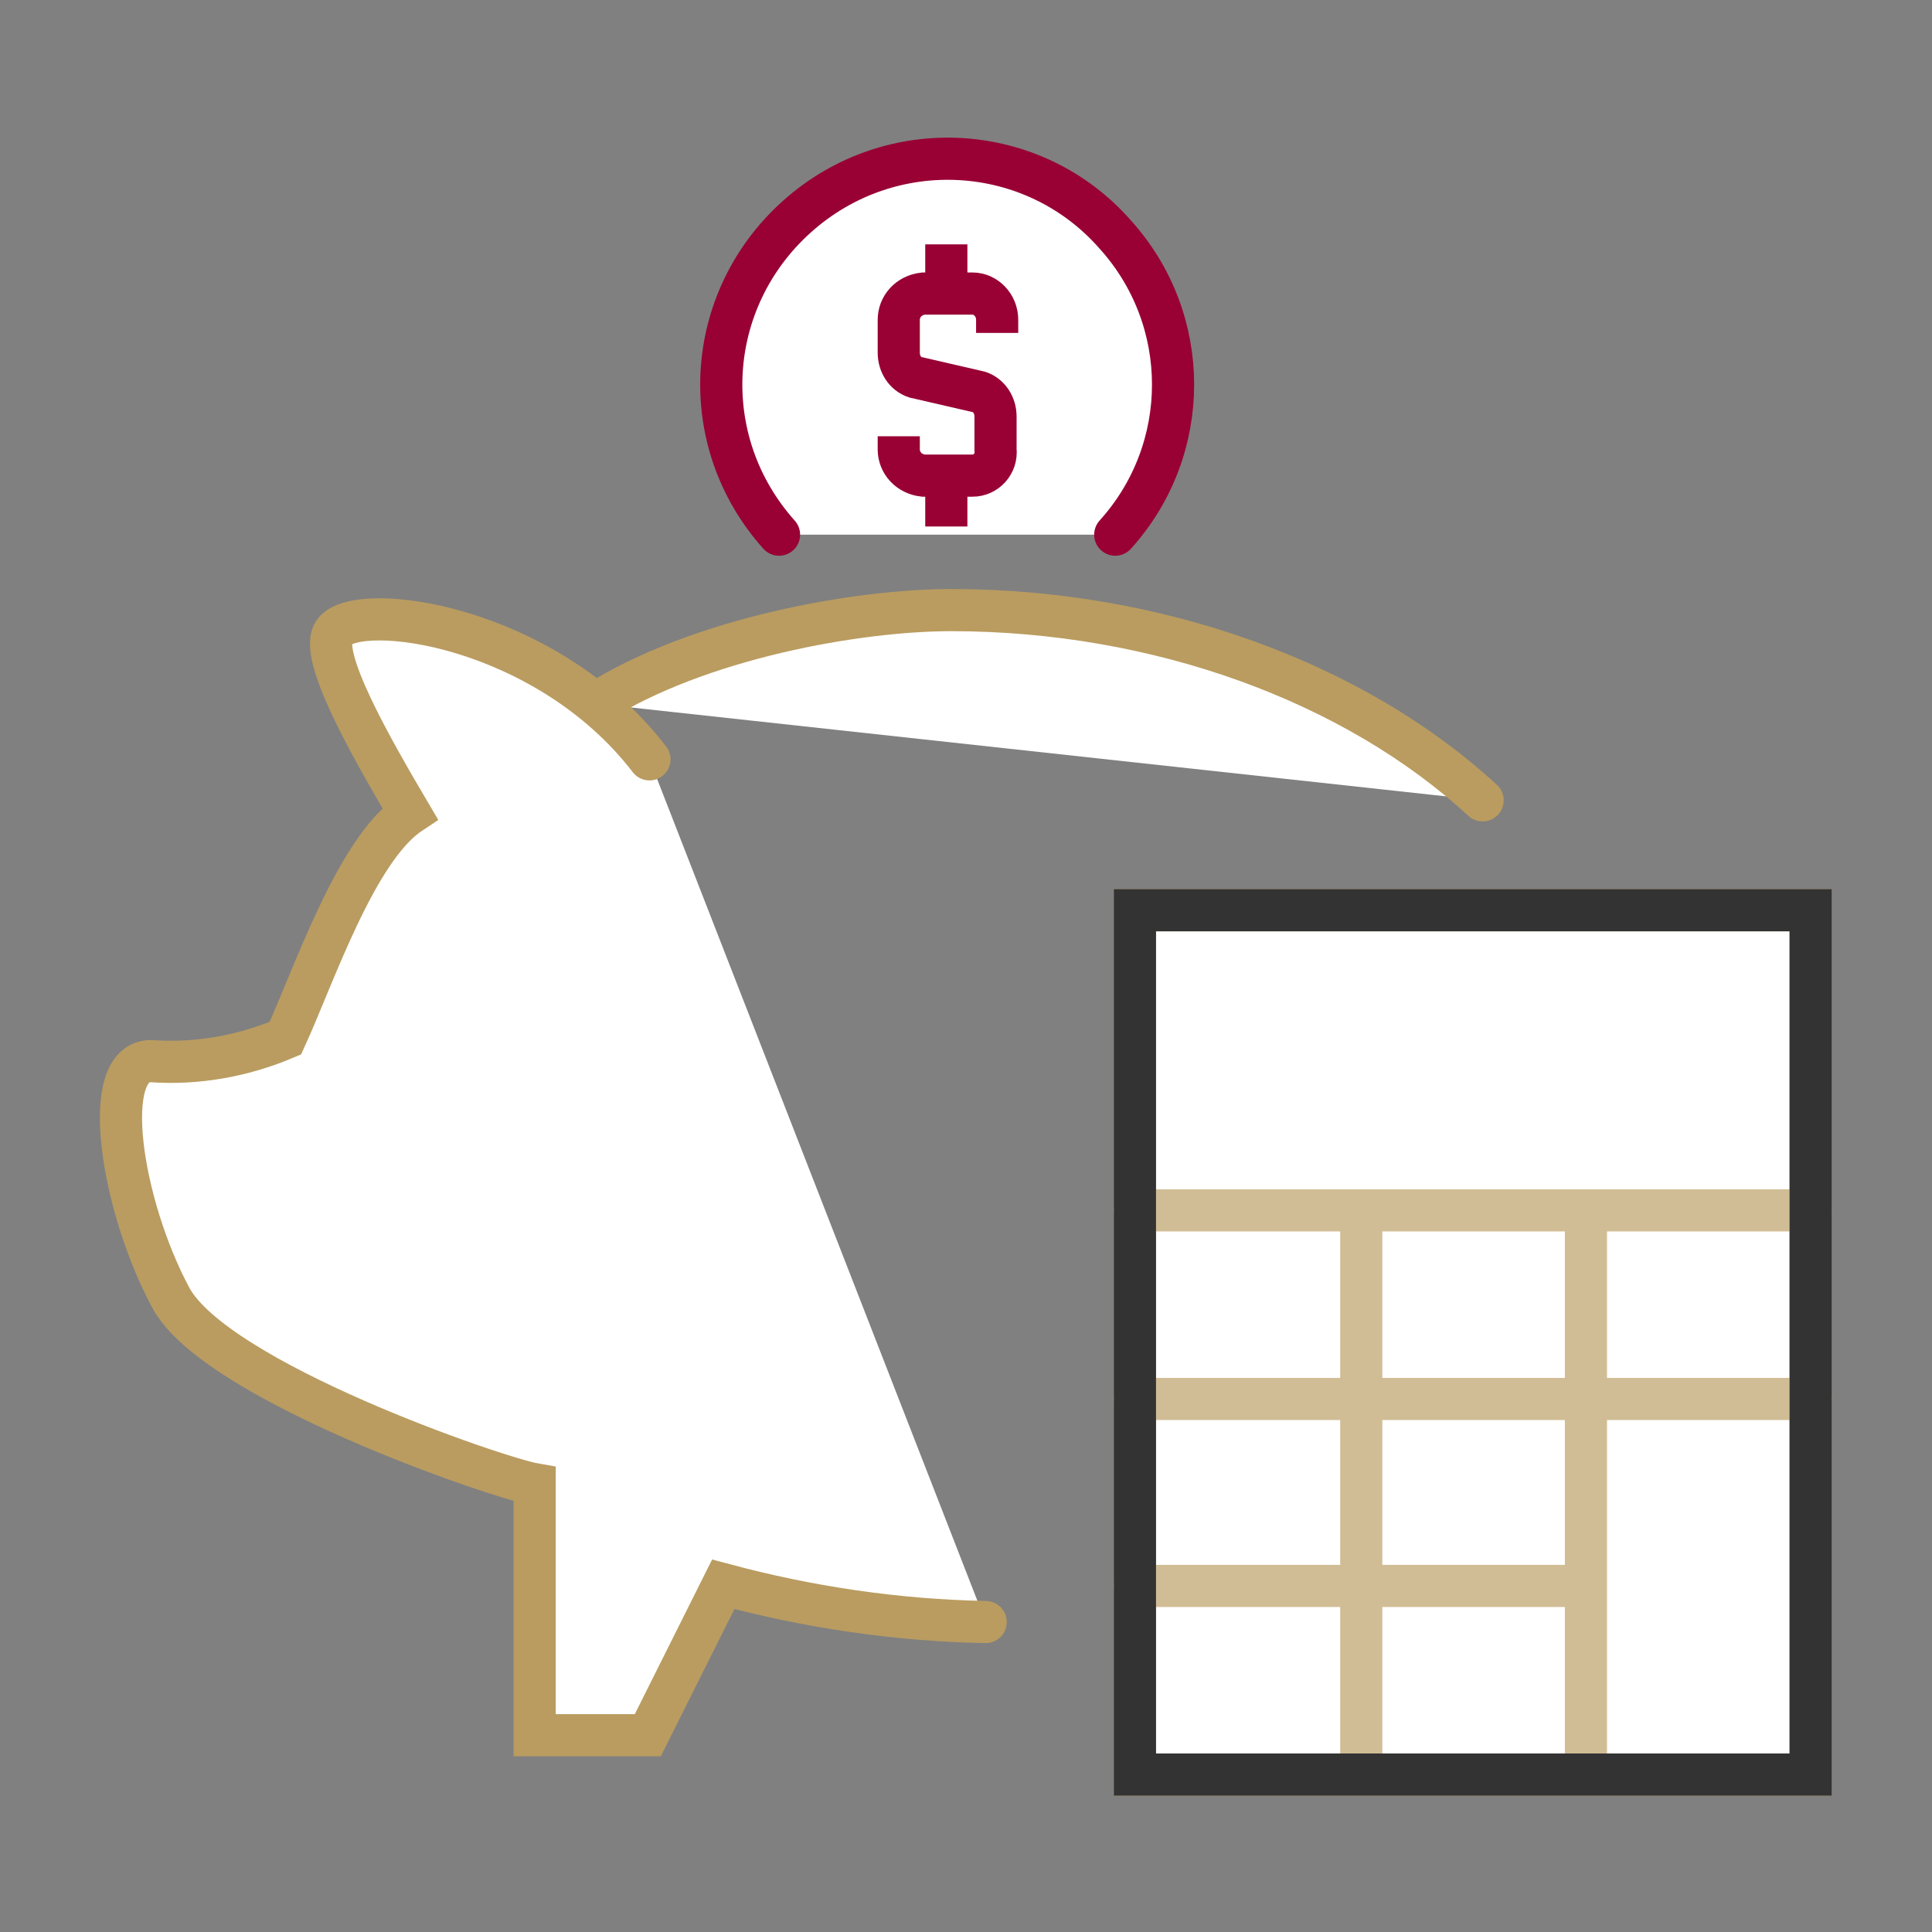
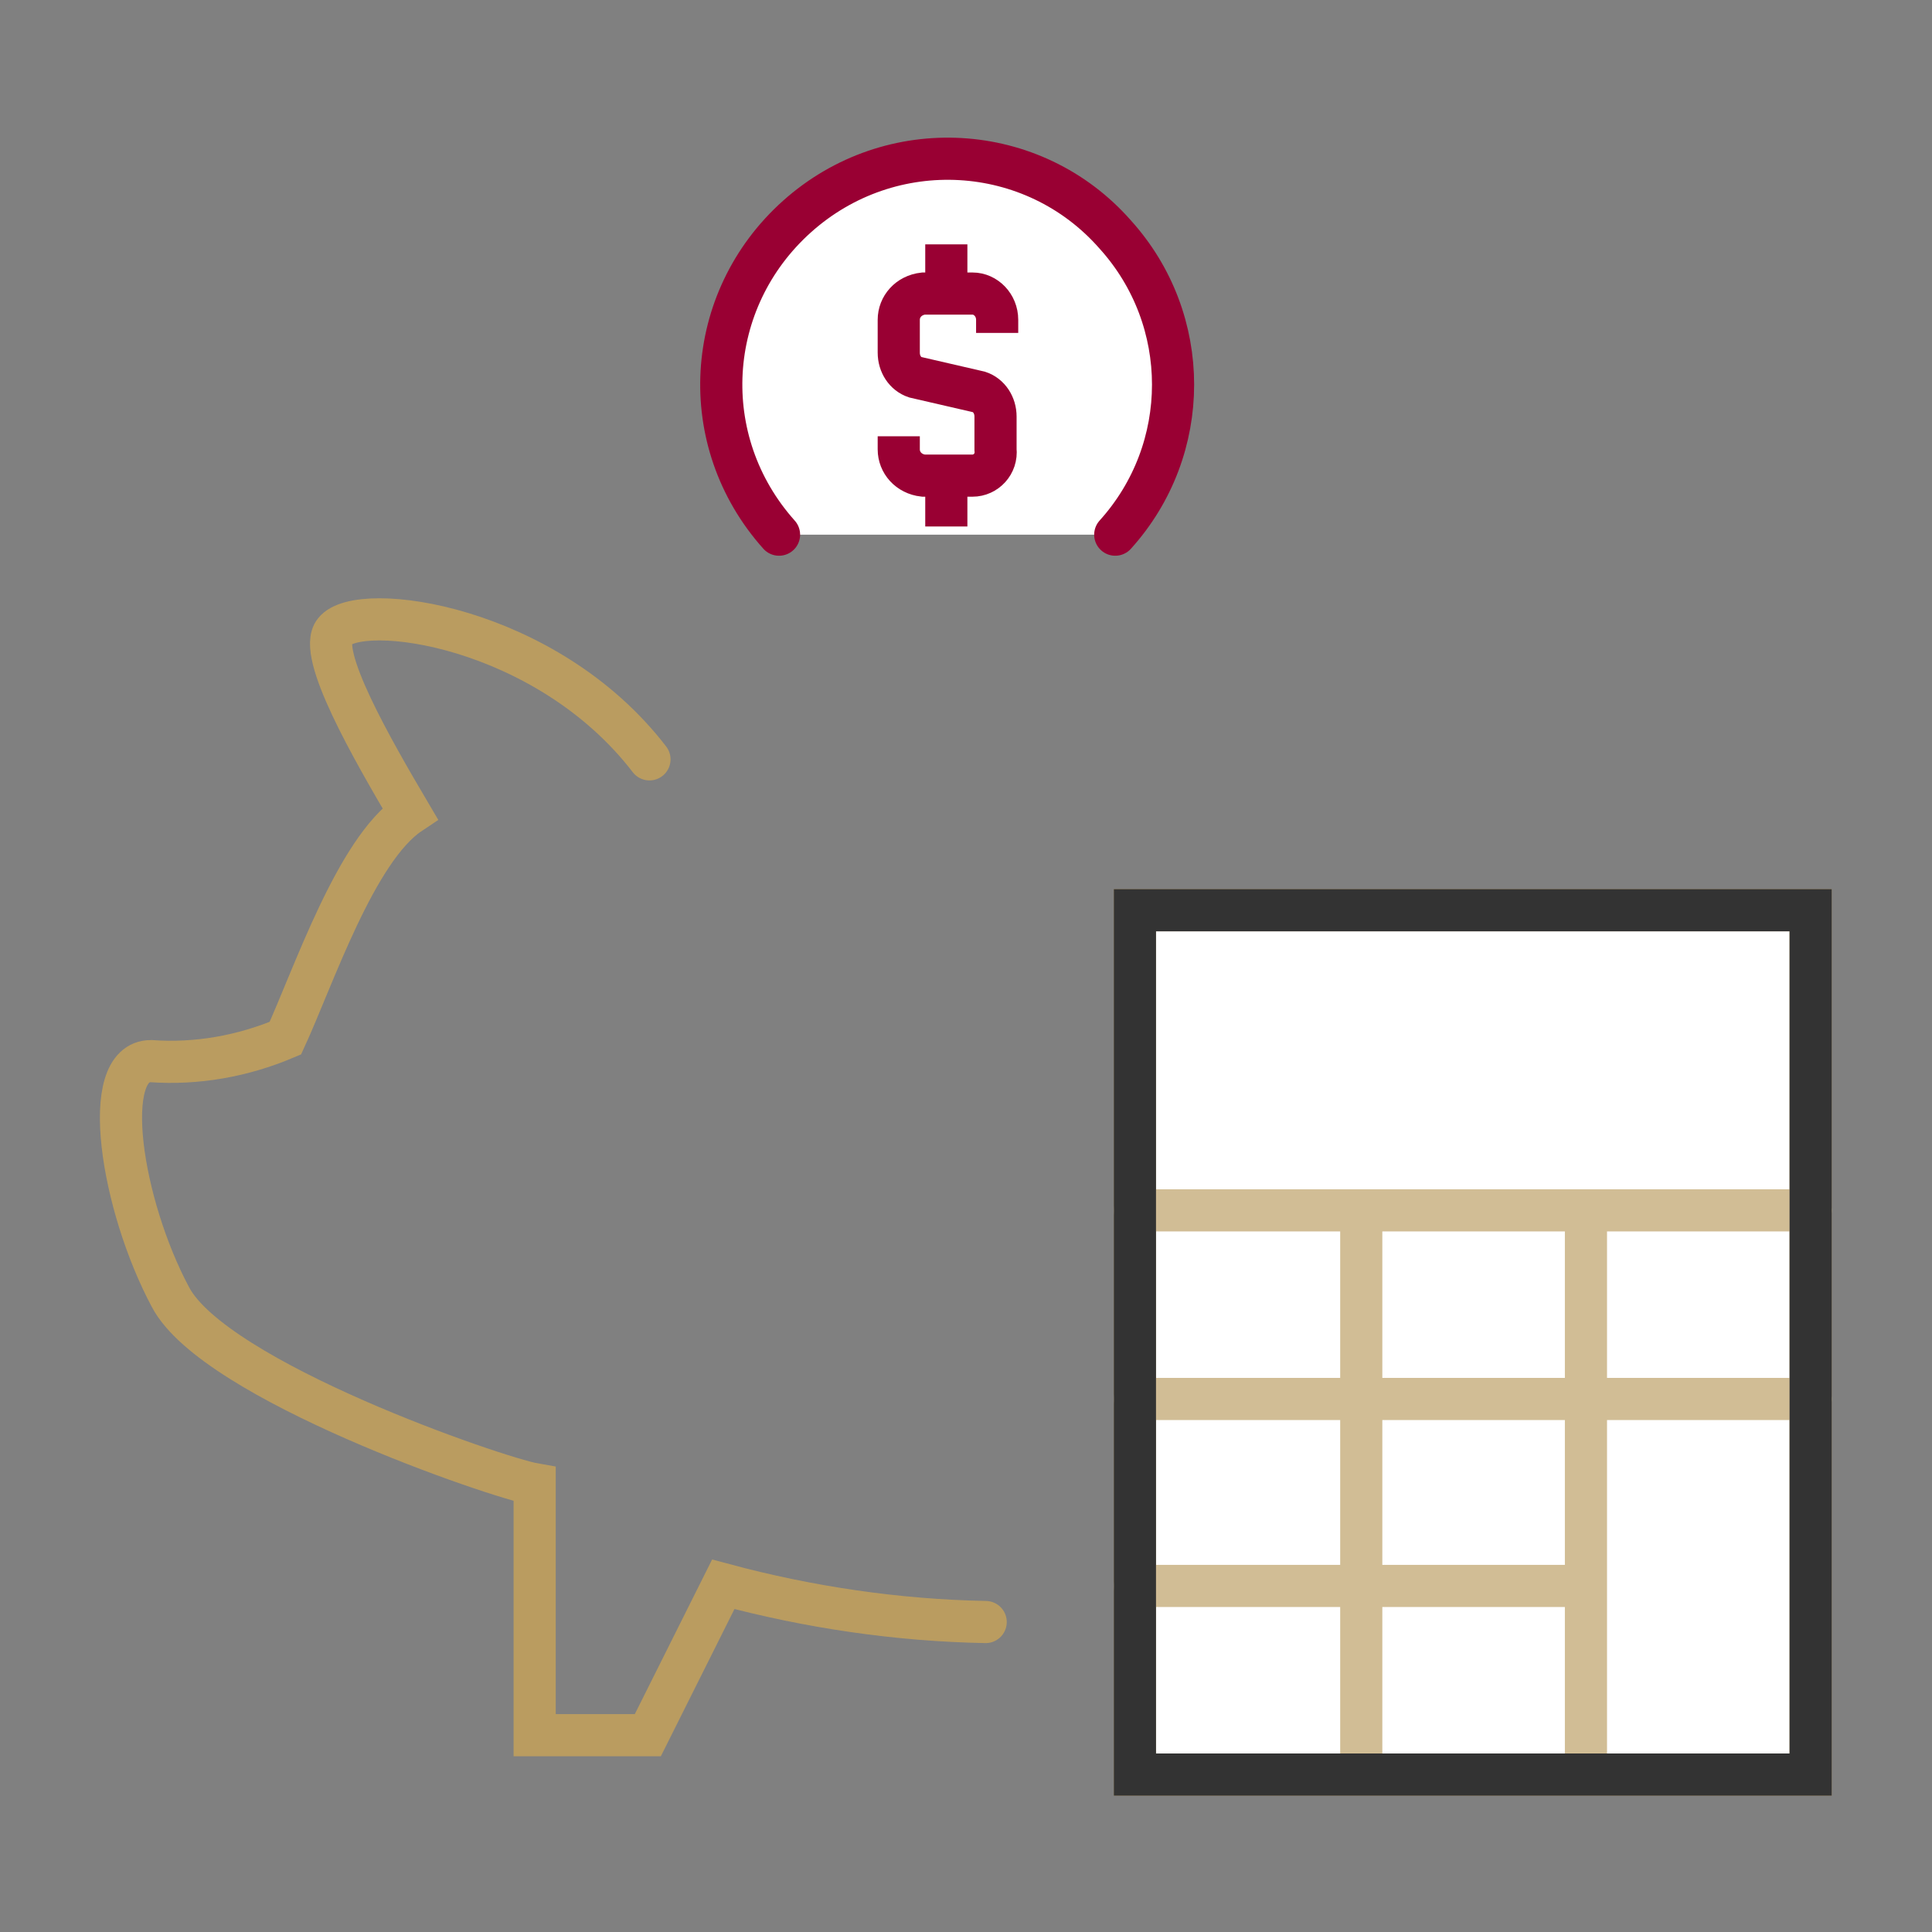
<svg xmlns="http://www.w3.org/2000/svg" id="Layer_1" viewBox="0 0 117.8 117.8">
  <rect x="0" y="0" width="117.8" height="117.8" fill="#808080" stroke="none" />
  <style>.st0{fill:#fff}.st1{fill:none;stroke:#ba9c60;stroke-width:2.57;stroke-miterlimit:10}.st2,.st3{stroke-linecap:round}.st2{fill:none;stroke-width:2.57;stroke-miterlimit:10;stroke:#ba9c60}.st3{stroke:#903}.st3,.st4,.st5,.st6{fill:none;stroke-width:2.57;stroke-miterlimit:10}.st4{stroke-linecap:round;stroke:#d1bd95}.st5{stroke:#903}.st6{stroke:#333}</style>
  <g id="bfe701f0-52fa-4d84-a831-a551ab7599d5">
    <g id="a99a749c-cea9-40e8-af77-7dac57840443">
      <path class="st0" d="M69.2 55.5h41.2v52.7H69.2z" />
      <path class="st1" d="M69.2 55.5h41.2v52.7H69.2z" />
-       <path class="st0" d="M90.4 48.8C82.6 41.6 70.6 37.2 58 37.2c-5.7 0-15.4 1.7-21.7 5.7" />
-       <path class="st2" d="M90.4 48.8C82.6 41.6 70.6 37.2 58 37.2c-5.7 0-15.4 1.7-21.7 5.7" />
-       <path class="st0" d="M39.6 46.3c-6.3-8.2-17.7-9.7-19.2-7.8-1.1 1.3 2.3 7.2 4.6 11.1-3.3 2.2-5.9 10-7.6 13.7-2.6 1.1-5.4 1.6-8.2 1.4-3.2 0-1.8 8.8 1.2 14.4 2.7 5.1 19.9 11 22.2 11.4v15.3h6.9l4.6-9.2c5.2 1.4 10.6 2.2 16 2.3" />
      <path class="st2" d="M39.6 46.3c-6.3-8.2-17.7-9.7-19.2-7.8-1.1 1.3 2.3 7.2 4.6 11.1-3.3 2.2-5.9 10-7.6 13.7-2.6 1.1-5.4 1.6-8.2 1.4-3.2 0-1.8 8.8 1.2 14.4 2.7 5.1 19.9 11 22.2 11.4v15.3h6.9l4.6-9.2c5.2 1.4 10.6 2.2 16 2.3" />
      <path class="st0" d="M47.5 32.6c-5.1-5.7-4.6-14.3 1.1-19.4S63 8.6 68 14.3c4.7 5.2 4.7 13.1 0 18.3" />
      <path class="st3" d="M47.5 32.6c-5.1-5.7-4.6-14.3 1.1-19.4S63 8.6 68 14.3c4.7 5.2 4.7 13.1 0 18.3" />
      <path class="st4" d="M69.2 73.8h41.2M69.2 85.3h41.2M69.2 96.7h27.5M83 108.1V73.8m13.7 34.3V73.8" />
      <path class="st5" d="M54.8 26.6v.8c0 .8.6 1.5 1.5 1.6h3c.8 0 1.5-.7 1.4-1.6v-2c0-.7-.4-1.3-1-1.5l-3.9-.9c-.6-.2-1-.8-1-1.5v-2c0-.8.6-1.5 1.5-1.6h3c.8 0 1.5.7 1.5 1.6v.8M57.7 18v-3.1m0 14.1v3.1" />
      <path class="st6" d="M69.2 55.5h41.2v52.7H69.2z" />
    </g>
  </g>
</svg>